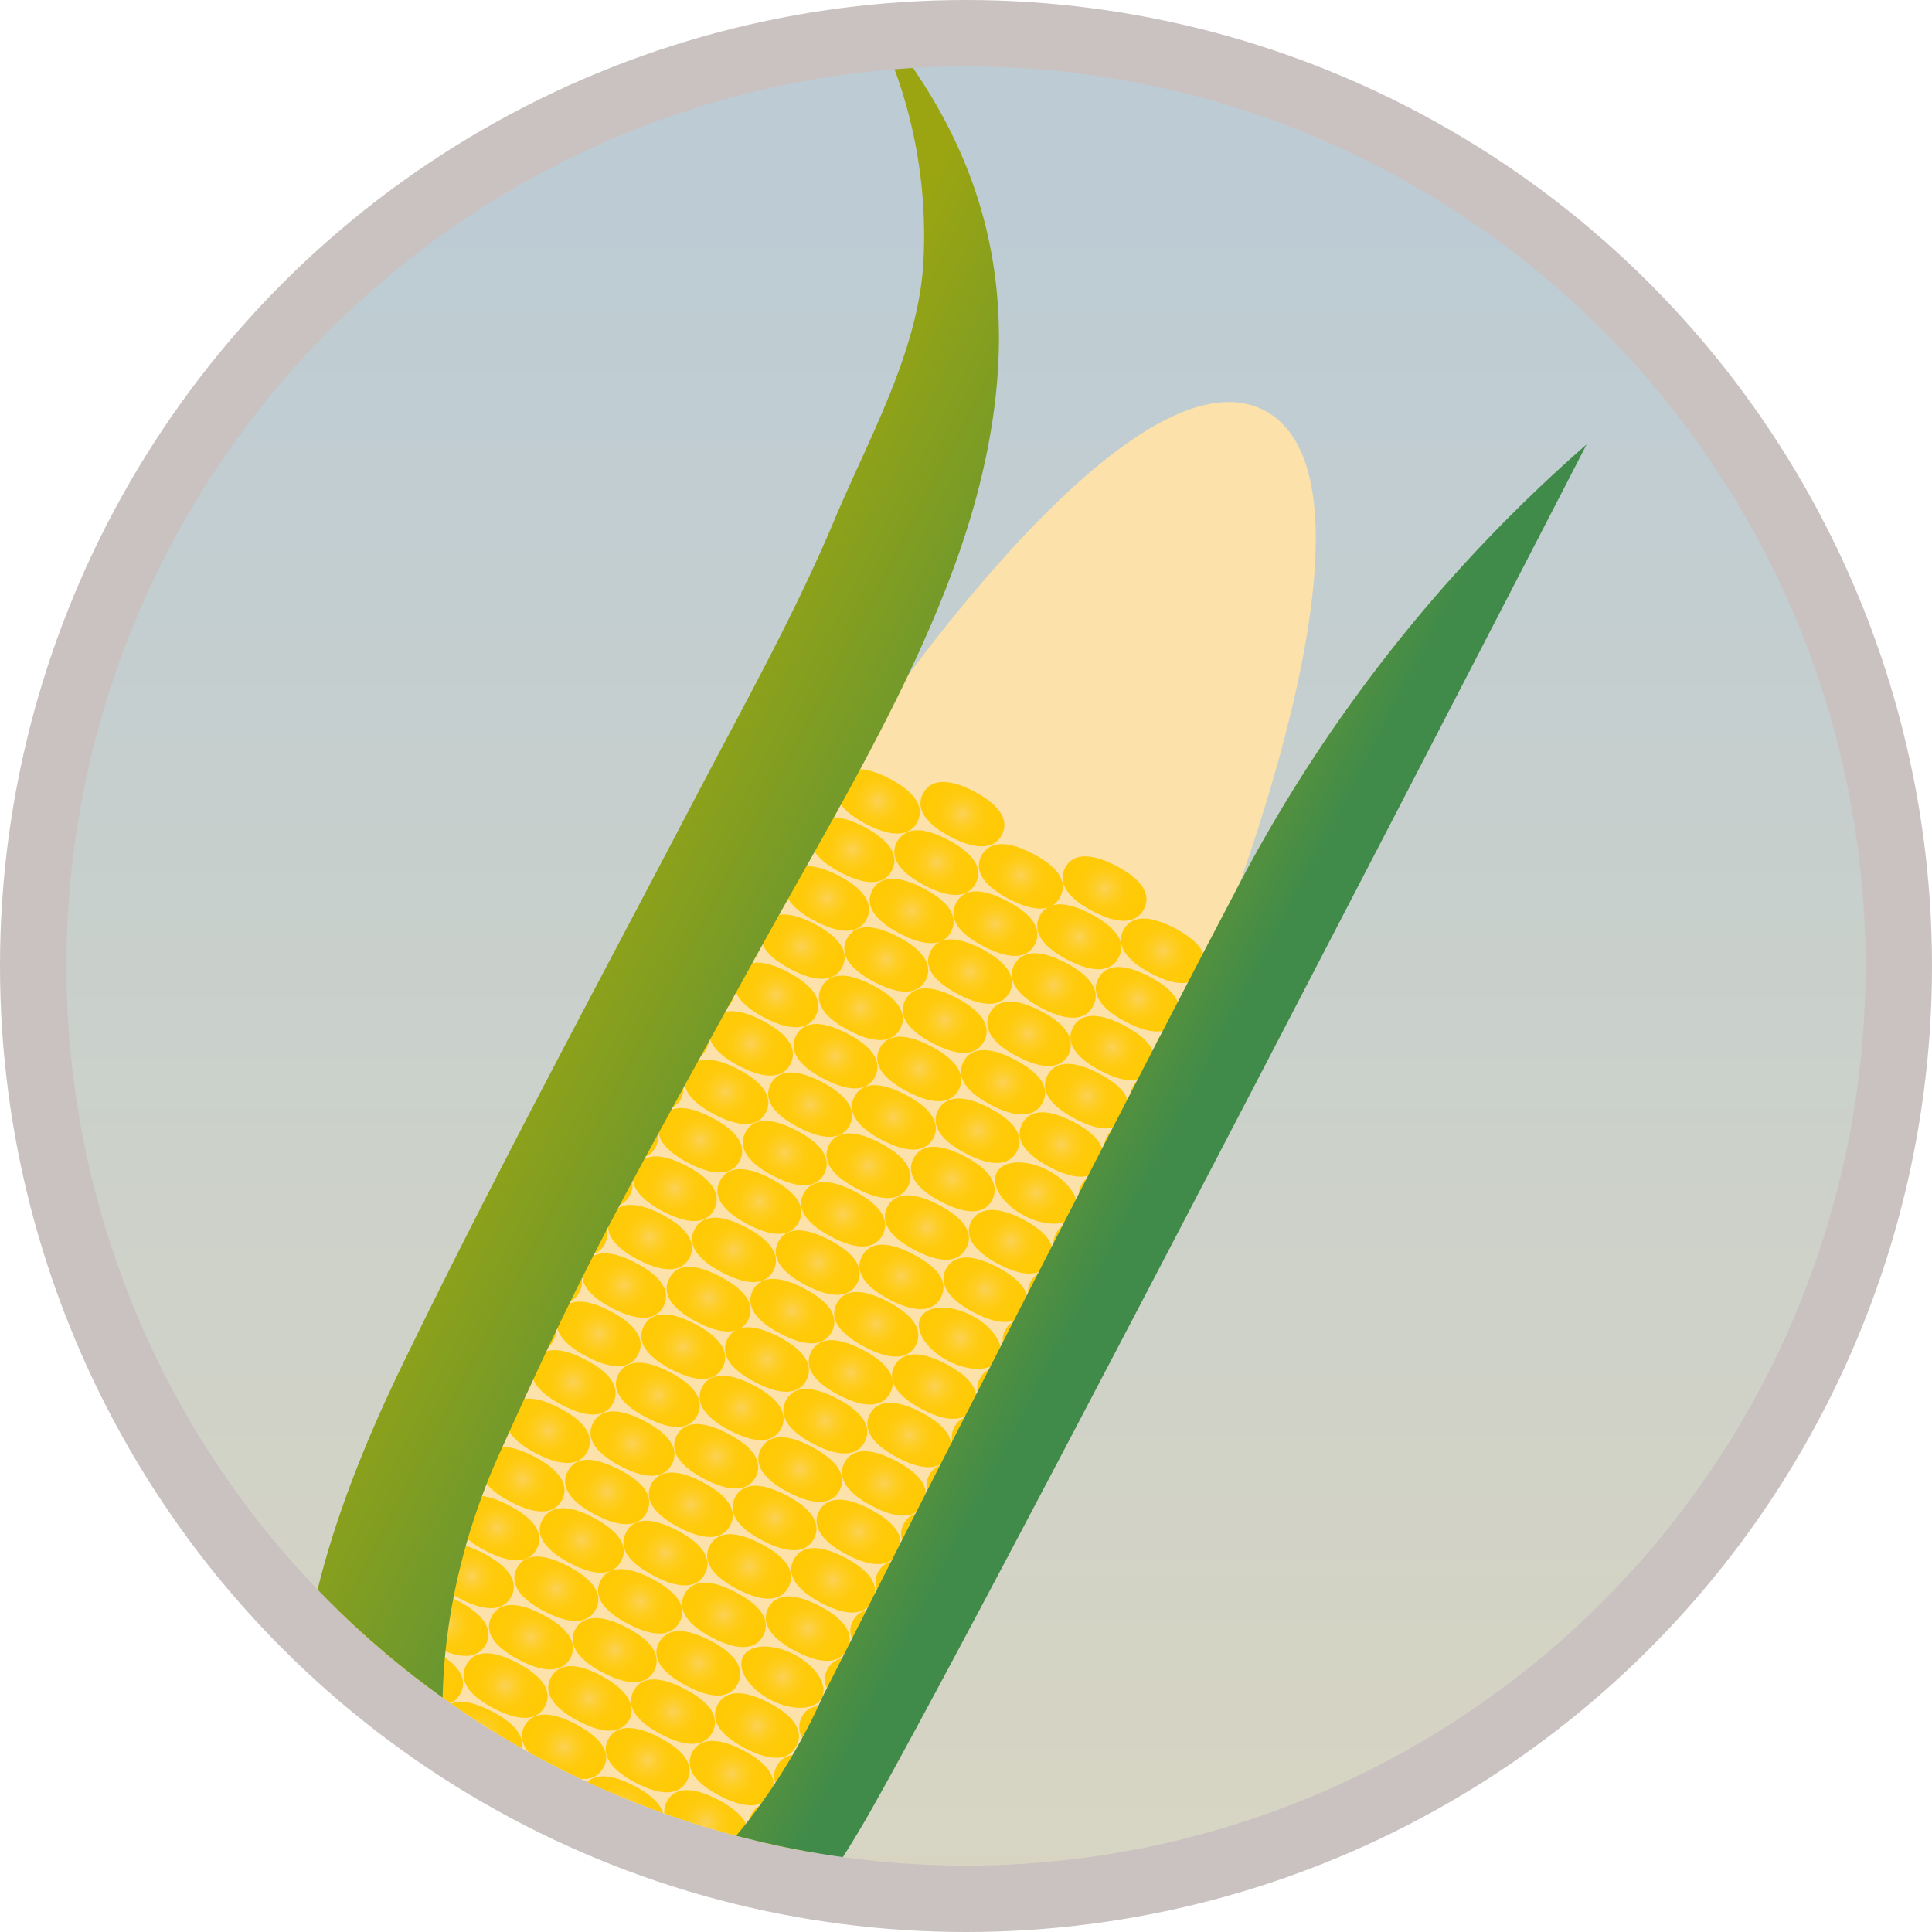
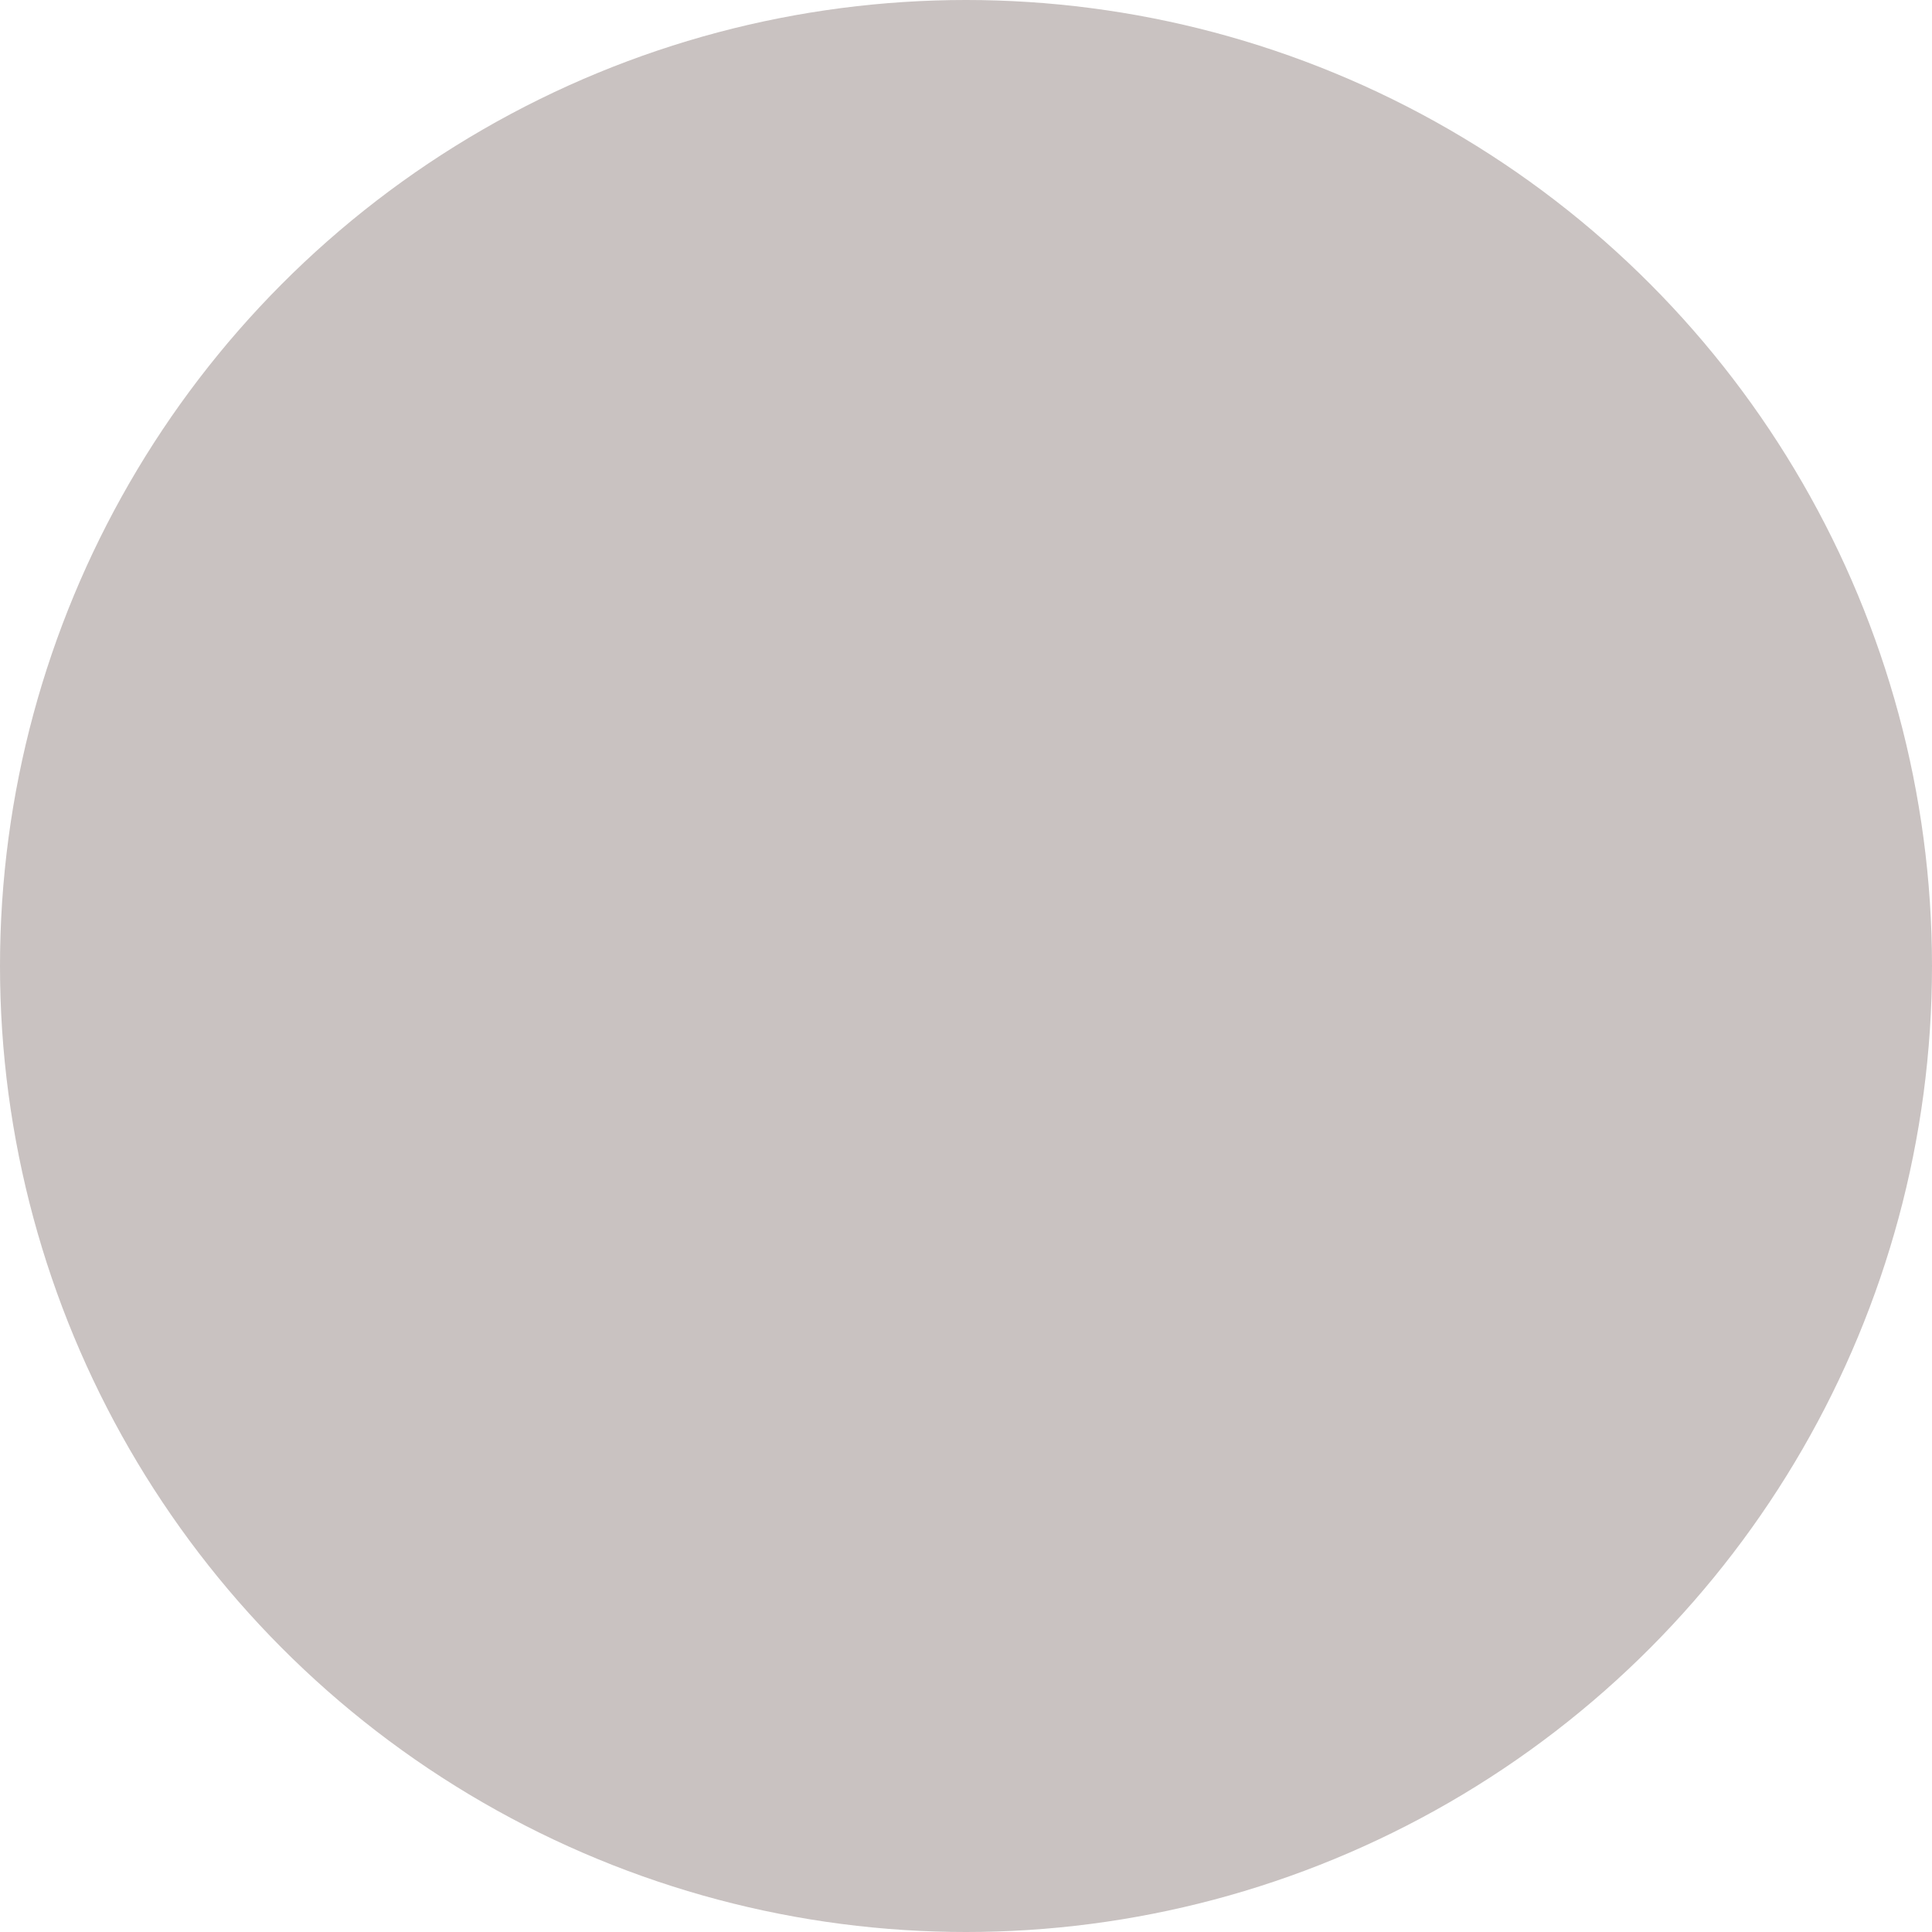
<svg xmlns="http://www.w3.org/2000/svg" xmlns:xlink="http://www.w3.org/1999/xlink" viewBox="0 0 101.24 101.24">
  <defs>
    <style>
      .cls-1 {
        fill: none;
      }

      .cls-2 {
        isolation: isolate;
      }

      .cls-3 {
        fill: #4a3530;
        opacity: 0.3;
        mix-blend-mode: multiply;
      }

      .cls-4 {
        clip-path: url(#clip-path);
      }

      .cls-5 {
        fill: url(#New_Gradient_Swatch_8);
      }

      .cls-6 {
        fill: #fce1aa;
      }

      .cls-7 {
        fill: url(#radial-gradient);
      }

      .cls-8 {
        fill: url(#radial-gradient-2);
      }

      .cls-9 {
        fill: url(#radial-gradient-3);
      }

      .cls-10 {
        fill: url(#radial-gradient-4);
      }

      .cls-11 {
        fill: url(#radial-gradient-5);
      }

      .cls-12 {
        fill: url(#radial-gradient-6);
      }

      .cls-13 {
        fill: url(#radial-gradient-7);
      }

      .cls-14 {
        fill: url(#radial-gradient-8);
      }

      .cls-15 {
        fill: url(#radial-gradient-9);
      }

      .cls-16 {
        fill: url(#radial-gradient-10);
      }

      .cls-17 {
        fill: url(#radial-gradient-11);
      }

      .cls-18 {
        fill: url(#radial-gradient-12);
      }

      .cls-19 {
        fill: url(#radial-gradient-13);
      }

      .cls-20 {
        fill: url(#radial-gradient-14);
      }

      .cls-21 {
        fill: url(#radial-gradient-15);
      }

      .cls-22 {
        fill: url(#radial-gradient-16);
      }

      .cls-23 {
        fill: url(#radial-gradient-17);
      }

      .cls-24 {
        fill: url(#radial-gradient-18);
      }

      .cls-25 {
        fill: url(#radial-gradient-19);
      }

      .cls-26 {
        fill: url(#radial-gradient-20);
      }

      .cls-27 {
        fill: url(#radial-gradient-21);
      }

      .cls-28 {
        fill: url(#radial-gradient-22);
      }

      .cls-29 {
        fill: url(#radial-gradient-23);
      }

      .cls-30 {
        fill: url(#radial-gradient-24);
      }

      .cls-31 {
        fill: url(#radial-gradient-25);
      }

      .cls-32 {
        fill: url(#radial-gradient-26);
      }

      .cls-33 {
        fill: url(#radial-gradient-27);
      }

      .cls-34 {
        fill: url(#radial-gradient-28);
      }

      .cls-35 {
        fill: url(#radial-gradient-29);
      }

      .cls-36 {
        fill: url(#radial-gradient-30);
      }

      .cls-37 {
        fill: url(#radial-gradient-31);
      }

      .cls-38 {
        fill: url(#radial-gradient-32);
      }

      .cls-39 {
        fill: url(#radial-gradient-33);
      }

      .cls-40 {
        fill: url(#radial-gradient-34);
      }

      .cls-41 {
        fill: url(#radial-gradient-35);
      }

      .cls-42 {
        fill: url(#radial-gradient-36);
      }

      .cls-43 {
        fill: url(#radial-gradient-37);
      }

      .cls-44 {
        fill: url(#radial-gradient-38);
      }

      .cls-45 {
        fill: url(#radial-gradient-39);
      }

      .cls-46 {
        fill: url(#radial-gradient-40);
      }

      .cls-47 {
        fill: url(#radial-gradient-41);
      }

      .cls-48 {
        fill: url(#radial-gradient-42);
      }

      .cls-49 {
        fill: url(#radial-gradient-43);
      }

      .cls-50 {
        fill: url(#radial-gradient-44);
      }

      .cls-51 {
        fill: url(#radial-gradient-45);
      }

      .cls-52 {
        fill: url(#radial-gradient-46);
      }

      .cls-53 {
        fill: url(#radial-gradient-47);
      }

      .cls-54 {
        fill: url(#radial-gradient-48);
      }

      .cls-55 {
        fill: url(#radial-gradient-49);
      }

      .cls-56 {
        fill: url(#radial-gradient-50);
      }

      .cls-57 {
        fill: url(#radial-gradient-51);
      }

      .cls-58 {
        fill: url(#radial-gradient-52);
      }

      .cls-59 {
        fill: url(#radial-gradient-53);
      }

      .cls-60 {
        fill: url(#radial-gradient-54);
      }

      .cls-61 {
        fill: url(#radial-gradient-55);
      }

      .cls-62 {
        fill: url(#radial-gradient-56);
      }

      .cls-63 {
        fill: url(#radial-gradient-57);
      }

      .cls-64 {
        fill: url(#radial-gradient-58);
      }

      .cls-65 {
        fill: url(#radial-gradient-59);
      }

      .cls-66 {
        fill: url(#radial-gradient-60);
      }

      .cls-67 {
        fill: url(#radial-gradient-61);
      }

      .cls-68 {
        fill: url(#radial-gradient-62);
      }

      .cls-69 {
        fill: url(#radial-gradient-63);
      }

      .cls-70 {
        fill: url(#radial-gradient-64);
      }

      .cls-71 {
        fill: url(#radial-gradient-65);
      }

      .cls-72 {
        fill: url(#radial-gradient-66);
      }

      .cls-73 {
        fill: url(#radial-gradient-67);
      }

      .cls-74 {
        fill: url(#radial-gradient-68);
      }

      .cls-75 {
        fill: url(#radial-gradient-69);
      }

      .cls-76 {
        fill: url(#radial-gradient-70);
      }

      .cls-77 {
        fill: url(#radial-gradient-71);
      }

      .cls-78 {
        fill: url(#radial-gradient-72);
      }

      .cls-79 {
        fill: url(#radial-gradient-73);
      }

      .cls-80 {
        fill: url(#radial-gradient-74);
      }

      .cls-81 {
        fill: url(#radial-gradient-75);
      }

      .cls-82 {
        fill: url(#radial-gradient-76);
      }

      .cls-83 {
        fill: url(#radial-gradient-77);
      }

      .cls-84 {
        fill: url(#radial-gradient-78);
      }

      .cls-85 {
        fill: url(#radial-gradient-79);
      }

      .cls-86 {
        fill: url(#radial-gradient-80);
      }

      .cls-87 {
        fill: url(#radial-gradient-81);
      }

      .cls-88 {
        fill: url(#radial-gradient-82);
      }

      .cls-89 {
        fill: url(#radial-gradient-83);
      }

      .cls-90 {
        fill: url(#radial-gradient-84);
      }

      .cls-91 {
        fill: url(#radial-gradient-85);
      }

      .cls-92 {
        fill: url(#radial-gradient-86);
      }

      .cls-93 {
        fill: url(#radial-gradient-87);
      }

      .cls-94 {
        fill: url(#radial-gradient-88);
      }

      .cls-95 {
        fill: url(#radial-gradient-89);
      }

      .cls-96 {
        fill: url(#radial-gradient-90);
      }

      .cls-97 {
        fill: url(#radial-gradient-91);
      }

      .cls-98 {
        fill: url(#radial-gradient-92);
      }

      .cls-99 {
        fill: url(#radial-gradient-93);
      }

      .cls-100 {
        fill: url(#radial-gradient-94);
      }

      .cls-101 {
        fill: url(#radial-gradient-95);
      }

      .cls-102 {
        fill: url(#radial-gradient-96);
      }

      .cls-103 {
        fill: url(#radial-gradient-97);
      }

      .cls-104 {
        fill: url(#radial-gradient-98);
      }

      .cls-105 {
        fill: url(#radial-gradient-99);
      }

      .cls-106 {
        fill: url(#radial-gradient-100);
      }

      .cls-107 {
        fill: url(#radial-gradient-101);
      }

      .cls-108 {
        fill: url(#radial-gradient-102);
      }

      .cls-109 {
        fill: url(#radial-gradient-103);
      }

      .cls-110 {
        fill: url(#radial-gradient-104);
      }

      .cls-111 {
        fill: url(#radial-gradient-105);
      }

      .cls-112 {
        fill: url(#radial-gradient-106);
      }

      .cls-113 {
        fill: url(#radial-gradient-107);
      }

      .cls-114 {
        fill: url(#radial-gradient-108);
      }

      .cls-115 {
        fill: url(#radial-gradient-109);
      }

      .cls-116 {
        fill: url(#radial-gradient-110);
      }

      .cls-117 {
        fill: url(#radial-gradient-111);
      }

      .cls-118 {
        fill: url(#radial-gradient-112);
      }

      .cls-119 {
        fill: url(#radial-gradient-113);
      }

      .cls-120 {
        fill: url(#radial-gradient-114);
      }

      .cls-121 {
        fill: url(#radial-gradient-115);
      }

      .cls-122 {
        fill: url(#radial-gradient-116);
      }

      .cls-123 {
        fill: url(#radial-gradient-117);
      }

      .cls-124 {
        fill: url(#radial-gradient-118);
      }

      .cls-125 {
        fill: url(#radial-gradient-119);
      }

      .cls-126 {
        fill: url(#radial-gradient-120);
      }

      .cls-127 {
        fill: url(#radial-gradient-121);
      }

      .cls-128 {
        fill: url(#radial-gradient-122);
      }

      .cls-129 {
        fill: url(#radial-gradient-123);
      }

      .cls-130 {
        fill: url(#radial-gradient-124);
      }

      .cls-131 {
        fill: url(#radial-gradient-125);
      }

      .cls-132 {
        fill: url(#radial-gradient-126);
      }

      .cls-133 {
        fill: url(#radial-gradient-127);
      }

      .cls-134 {
        fill: url(#radial-gradient-128);
      }

      .cls-135 {
        fill: url(#radial-gradient-129);
      }

      .cls-136 {
        fill: url(#radial-gradient-130);
      }

      .cls-137 {
        fill: url(#radial-gradient-131);
      }

      .cls-138 {
        fill: url(#radial-gradient-132);
      }

      .cls-139 {
        fill: url(#radial-gradient-133);
      }

      .cls-140 {
        fill: url(#radial-gradient-134);
      }

      .cls-141 {
        fill: url(#radial-gradient-135);
      }

      .cls-142 {
        fill: url(#radial-gradient-136);
      }

      .cls-143 {
        fill: url(#radial-gradient-137);
      }

      .cls-144 {
        fill: url(#radial-gradient-138);
      }

      .cls-145 {
        fill: url(#radial-gradient-139);
      }

      .cls-146 {
        fill: url(#radial-gradient-140);
      }

      .cls-147 {
        fill: url(#radial-gradient-141);
      }

      .cls-148 {
        fill: url(#radial-gradient-142);
      }

      .cls-149 {
        fill: url(#radial-gradient-143);
      }

      .cls-150 {
        fill: url(#radial-gradient-144);
      }

      .cls-151 {
        fill: url(#radial-gradient-145);
      }

      .cls-152 {
        fill: url(#radial-gradient-146);
      }

      .cls-153 {
        fill: url(#radial-gradient-147);
      }

      .cls-154 {
        fill: url(#radial-gradient-148);
      }

      .cls-155 {
        fill: url(#New_Gradient_Swatch_4);
      }

      .cls-156 {
        fill: url(#New_Gradient_Swatch_4-2);
      }

      .cls-157 {
        fill: url(#New_Gradient_Swatch_4-3);
      }
    </style>
    <clipPath id="clip-path">
-       <circle class="cls-1" cx="50.62" cy="50.62" r="47.14" />
-     </clipPath>
+       </clipPath>
    <linearGradient id="New_Gradient_Swatch_8" data-name="New Gradient Swatch 8" x1="52.22" y1="11.42" x2="52.22" y2="217.42" gradientUnits="userSpaceOnUse">
      <stop offset="0" stop-color="#bdccd4" />
      <stop offset="1" stop-color="#fce1aa" />
    </linearGradient>
    <radialGradient id="radial-gradient" cx="25.56" cy="99.15" r="1.91" gradientUnits="userSpaceOnUse">
      <stop offset="0" stop-color="#fcd259" />
      <stop offset="0.02" stop-color="#fcd154" />
      <stop offset="0.18" stop-color="#fdcf37" />
      <stop offset="0.34" stop-color="#fecd21" />
      <stop offset="0.52" stop-color="#ffcb11" />
      <stop offset="0.72" stop-color="#ffca08" />
      <stop offset="1" stop-color="#ffca05" />
    </radialGradient>
    <radialGradient id="radial-gradient-2" cx="26.89" cy="96.61" r="1.93" xlink:href="#radial-gradient" />
    <radialGradient id="radial-gradient-3" cx="28.22" cy="94.07" r="1.94" xlink:href="#radial-gradient" />
    <radialGradient id="radial-gradient-4" cx="29.55" cy="91.54" r="1.96" xlink:href="#radial-gradient" />
    <radialGradient id="radial-gradient-5" cx="30.88" cy="89" r="1.96" xlink:href="#radial-gradient" />
    <radialGradient id="radial-gradient-6" cx="32.21" cy="86.46" r="1.96" xlink:href="#radial-gradient" />
    <radialGradient id="radial-gradient-7" cx="33.54" cy="83.93" r="1.96" xlink:href="#radial-gradient" />
    <radialGradient id="radial-gradient-8" cx="34.87" cy="81.39" r="1.96" xlink:href="#radial-gradient" />
    <radialGradient id="radial-gradient-9" cx="36.2" cy="78.85" r="1.96" xlink:href="#radial-gradient" />
    <radialGradient id="radial-gradient-10" cx="37.53" cy="76.31" r="1.96" xlink:href="#radial-gradient" />
    <radialGradient id="radial-gradient-11" cx="38.86" cy="73.78" r="1.96" xlink:href="#radial-gradient" />
    <radialGradient id="radial-gradient-12" cx="40.19" cy="71.24" r="1.96" xlink:href="#radial-gradient" />
    <radialGradient id="radial-gradient-13" cx="41.52" cy="68.7" r="1.96" xlink:href="#radial-gradient" />
    <radialGradient id="radial-gradient-14" cx="42.85" cy="66.17" r="1.96" xlink:href="#radial-gradient" />
    <radialGradient id="radial-gradient-15" cx="44.18" cy="63.63" r="1.96" xlink:href="#radial-gradient" />
    <radialGradient id="radial-gradient-16" cx="45.51" cy="61.09" r="1.96" xlink:href="#radial-gradient" />
    <radialGradient id="radial-gradient-17" cx="46.84" cy="58.55" r="1.96" xlink:href="#radial-gradient" />
    <radialGradient id="radial-gradient-18" cx="48.17" cy="56.02" r="1.96" xlink:href="#radial-gradient" />
    <radialGradient id="radial-gradient-19" cx="49.5" cy="53.48" r="1.96" xlink:href="#radial-gradient" />
    <radialGradient id="radial-gradient-20" cx="50.83" cy="50.94" r="1.96" xlink:href="#radial-gradient" />
    <radialGradient id="radial-gradient-21" cx="52.16" cy="48.41" r="1.96" xlink:href="#radial-gradient" />
    <radialGradient id="radial-gradient-22" cx="53.49" cy="45.87" r="1.96" xlink:href="#radial-gradient" />
    <radialGradient id="radial-gradient-23" cx="19.43" cy="84.56" r="1.64" xlink:href="#radial-gradient" />
    <radialGradient id="radial-gradient-24" cx="20.76" cy="82.03" r="1.64" xlink:href="#radial-gradient" />
    <radialGradient id="radial-gradient-25" cx="22.09" cy="79.49" r="1.64" xlink:href="#radial-gradient" />
    <radialGradient id="radial-gradient-26" cx="22.98" cy="76.78" r="1.96" xlink:href="#radial-gradient" />
    <radialGradient id="radial-gradient-27" cx="24.31" cy="74.25" r="1.96" xlink:href="#radial-gradient" />
    <radialGradient id="radial-gradient-28" cx="25.64" cy="71.71" r="1.96" xlink:href="#radial-gradient" />
    <radialGradient id="radial-gradient-29" cx="26.97" cy="69.17" r="1.96" xlink:href="#radial-gradient" />
    <radialGradient id="radial-gradient-30" cx="28.3" cy="66.63" r="1.96" xlink:href="#radial-gradient" />
    <radialGradient id="radial-gradient-31" cx="29.63" cy="64.1" r="1.96" xlink:href="#radial-gradient" />
    <radialGradient id="radial-gradient-32" cx="30.96" cy="61.56" r="1.96" xlink:href="#radial-gradient" />
    <radialGradient id="radial-gradient-33" cx="32.29" cy="59.02" r="1.96" xlink:href="#radial-gradient" />
    <radialGradient id="radial-gradient-34" cx="33.62" cy="56.49" r="1.96" xlink:href="#radial-gradient" />
    <radialGradient id="radial-gradient-35" cx="34.95" cy="53.95" r="1.96" xlink:href="#radial-gradient" />
    <radialGradient id="radial-gradient-36" cx="36.28" cy="51.41" r="1.96" xlink:href="#radial-gradient" />
    <radialGradient id="radial-gradient-37" cx="37.61" cy="48.87" r="1.96" xlink:href="#radial-gradient" />
    <radialGradient id="radial-gradient-38" cx="38.94" cy="46.34" r="1.96" xlink:href="#radial-gradient" />
    <radialGradient id="radial-gradient-39" cx="40.27" cy="43.8" r="1.96" xlink:href="#radial-gradient" />
    <radialGradient id="radial-gradient-40" cx="41.6" cy="41.26" r="1.96" xlink:href="#radial-gradient" />
    <radialGradient id="radial-gradient-41" cx="42.93" cy="38.73" r="1.96" xlink:href="#radial-gradient" />
    <radialGradient id="radial-gradient-42" cx="39.67" cy="98.53" r="1.64" xlink:href="#radial-gradient" />
    <radialGradient id="radial-gradient-43" cx="41" cy="96" r="1.64" xlink:href="#radial-gradient" />
    <radialGradient id="radial-gradient-44" cx="42.33" cy="93.46" r="1.64" xlink:href="#radial-gradient" />
    <radialGradient id="radial-gradient-45" cx="44.1" cy="91.09" r="1.96" xlink:href="#radial-gradient" />
    <radialGradient id="radial-gradient-46" cx="45.43" cy="88.56" r="1.96" xlink:href="#radial-gradient" />
    <radialGradient id="radial-gradient-47" cx="46.76" cy="86.02" r="1.96" xlink:href="#radial-gradient" />
    <radialGradient id="radial-gradient-48" cx="48.09" cy="83.48" r="1.96" xlink:href="#radial-gradient" />
    <radialGradient id="radial-gradient-49" cx="49.42" cy="80.94" r="1.96" xlink:href="#radial-gradient" />
    <radialGradient id="radial-gradient-50" cx="50.75" cy="78.41" r="1.96" xlink:href="#radial-gradient" />
    <radialGradient id="radial-gradient-51" cx="52.08" cy="75.87" r="1.96" xlink:href="#radial-gradient" />
    <radialGradient id="radial-gradient-52" cx="53.41" cy="73.33" r="1.96" xlink:href="#radial-gradient" />
    <radialGradient id="radial-gradient-53" cx="54.74" cy="70.8" r="1.96" xlink:href="#radial-gradient" />
    <radialGradient id="radial-gradient-54" cx="56.07" cy="68.26" r="1.96" xlink:href="#radial-gradient" />
    <radialGradient id="radial-gradient-55" cx="57.4" cy="65.72" r="1.96" xlink:href="#radial-gradient" />
    <radialGradient id="radial-gradient-56" cx="58.73" cy="63.18" r="1.96" xlink:href="#radial-gradient" />
    <radialGradient id="radial-gradient-57" cx="60.06" cy="60.65" r="1.96" xlink:href="#radial-gradient" />
    <radialGradient id="radial-gradient-58" cx="61.39" cy="58.11" r="1.96" xlink:href="#radial-gradient" />
    <radialGradient id="radial-gradient-59" cx="62.72" cy="55.57" r="1.96" xlink:href="#radial-gradient" />
    <radialGradient id="radial-gradient-60" cx="64.05" cy="53.04" r="1.96" xlink:href="#radial-gradient" />
    <radialGradient id="radial-gradient-61" cx="65.38" cy="50.5" r="1.96" xlink:href="#radial-gradient" />
    <radialGradient id="radial-gradient-62" cx="28.61" cy="102.38" r="1.91" xlink:href="#radial-gradient" />
    <radialGradient id="radial-gradient-63" cx="29.94" cy="99.84" r="1.93" xlink:href="#radial-gradient" />
    <radialGradient id="radial-gradient-64" cx="31.28" cy="97.31" r="1.94" xlink:href="#radial-gradient" />
    <radialGradient id="radial-gradient-65" cx="32.61" cy="94.77" r="1.96" xlink:href="#radial-gradient" />
    <radialGradient id="radial-gradient-66" cx="33.94" cy="92.23" r="1.96" xlink:href="#radial-gradient" />
    <radialGradient id="radial-gradient-67" cx="35.27" cy="89.7" r="1.96" xlink:href="#radial-gradient" />
    <radialGradient id="radial-gradient-68" cx="36.6" cy="87.16" r="1.96" xlink:href="#radial-gradient" />
    <radialGradient id="radial-gradient-69" cx="37.93" cy="84.62" r="1.96" xlink:href="#radial-gradient" />
    <radialGradient id="radial-gradient-70" cx="39.26" cy="82.08" r="1.96" xlink:href="#radial-gradient" />
    <radialGradient id="radial-gradient-71" cx="40.59" cy="79.55" r="1.96" xlink:href="#radial-gradient" />
    <radialGradient id="radial-gradient-72" cx="41.92" cy="77.01" r="1.96" xlink:href="#radial-gradient" />
    <radialGradient id="radial-gradient-73" cx="43.25" cy="74.47" r="1.96" xlink:href="#radial-gradient" />
    <radialGradient id="radial-gradient-74" cx="44.58" cy="71.94" r="1.96" xlink:href="#radial-gradient" />
    <radialGradient id="radial-gradient-75" cx="45.91" cy="69.4" r="1.96" xlink:href="#radial-gradient" />
    <radialGradient id="radial-gradient-76" cx="47.24" cy="66.86" r="1.96" xlink:href="#radial-gradient" />
    <radialGradient id="radial-gradient-77" cx="48.57" cy="64.32" r="1.96" xlink:href="#radial-gradient" />
    <radialGradient id="radial-gradient-78" cx="49.9" cy="61.79" r="1.96" xlink:href="#radial-gradient" />
    <radialGradient id="radial-gradient-79" cx="51.23" cy="59.25" r="1.96" xlink:href="#radial-gradient" />
    <radialGradient id="radial-gradient-80" cx="52.56" cy="56.71" r="1.96" xlink:href="#radial-gradient" />
    <radialGradient id="radial-gradient-81" cx="53.89" cy="54.18" r="1.96" xlink:href="#radial-gradient" />
    <radialGradient id="radial-gradient-82" cx="55.22" cy="51.64" r="1.96" xlink:href="#radial-gradient" />
    <radialGradient id="radial-gradient-83" cx="56.55" cy="49.1" r="1.96" xlink:href="#radial-gradient" />
    <radialGradient id="radial-gradient-84" cx="57.88" cy="46.56" r="1.96" xlink:href="#radial-gradient" />
    <radialGradient id="radial-gradient-85" cx="34.35" cy="100.57" r="1.94" xlink:href="#radial-gradient" />
    <radialGradient id="radial-gradient-86" cx="35.68" cy="98.03" r="1.96" xlink:href="#radial-gradient" />
    <radialGradient id="radial-gradient-87" cx="37.01" cy="95.49" r="1.96" xlink:href="#radial-gradient" />
    <radialGradient id="radial-gradient-88" cx="38.34" cy="92.96" r="1.96" xlink:href="#radial-gradient" />
    <radialGradient id="radial-gradient-89" cx="39.67" cy="90.42" r="1.96" xlink:href="#radial-gradient" />
    <radialGradient id="radial-gradient-90" cx="41" cy="87.88" r="1.96" gradientTransform="translate(99.8 10.77) rotate(62.33)" xlink:href="#radial-gradient" />
    <radialGradient id="radial-gradient-91" cx="42.33" cy="85.35" r="1.96" xlink:href="#radial-gradient" />
    <radialGradient id="radial-gradient-92" cx="43.66" cy="82.81" r="1.96" xlink:href="#radial-gradient" />
    <radialGradient id="radial-gradient-93" cx="44.99" cy="80.27" r="1.96" xlink:href="#radial-gradient" />
    <radialGradient id="radial-gradient-94" cx="46.32" cy="77.73" r="1.96" xlink:href="#radial-gradient" />
    <radialGradient id="radial-gradient-95" cx="47.65" cy="75.2" r="1.96" xlink:href="#radial-gradient" />
    <radialGradient id="radial-gradient-96" cx="48.98" cy="72.66" r="1.96" xlink:href="#radial-gradient" />
    <radialGradient id="radial-gradient-97" cx="50.31" cy="70.12" r="1.96" gradientTransform="translate(89.06 -6.99) rotate(62.33)" xlink:href="#radial-gradient" />
    <radialGradient id="radial-gradient-98" cx="51.64" cy="67.59" r="1.96" xlink:href="#radial-gradient" />
    <radialGradient id="radial-gradient-99" cx="52.97" cy="65.05" r="1.96" xlink:href="#radial-gradient" />
    <radialGradient id="radial-gradient-100" cx="54.3" cy="62.51" r="1.96" gradientTransform="translate(84.45 -14.6) rotate(62.33)" xlink:href="#radial-gradient" />
    <radialGradient id="radial-gradient-101" cx="55.63" cy="59.98" r="1.96" xlink:href="#radial-gradient" />
    <radialGradient id="radial-gradient-102" cx="56.96" cy="57.44" r="1.96" xlink:href="#radial-gradient" />
    <radialGradient id="radial-gradient-103" cx="58.29" cy="54.9" r="1.96" xlink:href="#radial-gradient" />
    <radialGradient id="radial-gradient-104" cx="59.62" cy="52.36" r="1.96" xlink:href="#radial-gradient" />
    <radialGradient id="radial-gradient-105" cx="60.95" cy="49.83" r="1.96" xlink:href="#radial-gradient" />
    <radialGradient id="radial-gradient-106" cx="21.17" cy="98.48" r="1.91" xlink:href="#radial-gradient" />
    <radialGradient id="radial-gradient-107" cx="22.5" cy="95.94" r="1.93" xlink:href="#radial-gradient" />
    <radialGradient id="radial-gradient-108" cx="23.83" cy="93.4" r="1.94" xlink:href="#radial-gradient" />
    <radialGradient id="radial-gradient-109" cx="25.16" cy="90.87" r="1.96" xlink:href="#radial-gradient" />
    <radialGradient id="radial-gradient-110" cx="26.49" cy="88.33" r="1.96" xlink:href="#radial-gradient" />
    <radialGradient id="radial-gradient-111" cx="27.82" cy="85.79" r="1.96" xlink:href="#radial-gradient" />
    <radialGradient id="radial-gradient-112" cx="29.15" cy="83.26" r="1.96" xlink:href="#radial-gradient" />
    <radialGradient id="radial-gradient-113" cx="30.48" cy="80.72" r="1.96" xlink:href="#radial-gradient" />
    <radialGradient id="radial-gradient-114" cx="31.81" cy="78.18" r="1.96" xlink:href="#radial-gradient" />
    <radialGradient id="radial-gradient-115" cx="33.14" cy="75.65" r="1.96" xlink:href="#radial-gradient" />
    <radialGradient id="radial-gradient-116" cx="34.47" cy="73.11" r="1.96" xlink:href="#radial-gradient" />
    <radialGradient id="radial-gradient-117" cx="35.8" cy="70.57" r="1.96" xlink:href="#radial-gradient" />
    <radialGradient id="radial-gradient-118" cx="37.13" cy="68.03" r="1.96" xlink:href="#radial-gradient" />
    <radialGradient id="radial-gradient-119" cx="38.46" cy="65.5" r="1.96" xlink:href="#radial-gradient" />
    <radialGradient id="radial-gradient-120" cx="39.79" cy="62.96" r="1.96" xlink:href="#radial-gradient" />
    <radialGradient id="radial-gradient-121" cx="41.12" cy="60.42" r="1.96" xlink:href="#radial-gradient" />
    <radialGradient id="radial-gradient-122" cx="42.45" cy="57.89" r="1.96" xlink:href="#radial-gradient" />
    <radialGradient id="radial-gradient-123" cx="43.78" cy="55.35" r="1.96" xlink:href="#radial-gradient" />
    <radialGradient id="radial-gradient-124" cx="45.11" cy="52.81" r="1.96" xlink:href="#radial-gradient" />
    <radialGradient id="radial-gradient-125" cx="46.44" cy="50.27" r="1.96" xlink:href="#radial-gradient" />
    <radialGradient id="radial-gradient-126" cx="47.77" cy="47.74" r="1.96" xlink:href="#radial-gradient" />
    <radialGradient id="radial-gradient-127" cx="49.1" cy="45.2" r="1.96" xlink:href="#radial-gradient" />
    <radialGradient id="radial-gradient-128" cx="50.43" cy="42.66" r="1.96" xlink:href="#radial-gradient" />
    <radialGradient id="radial-gradient-129" cx="20.73" cy="90.2" r="1.96" xlink:href="#radial-gradient" />
    <radialGradient id="radial-gradient-130" cx="22.06" cy="87.66" r="1.96" xlink:href="#radial-gradient" />
    <radialGradient id="radial-gradient-131" cx="23.39" cy="85.12" r="1.96" xlink:href="#radial-gradient" />
    <radialGradient id="radial-gradient-132" cx="24.72" cy="82.59" r="1.96" xlink:href="#radial-gradient" />
    <radialGradient id="radial-gradient-133" cx="26.05" cy="80.05" r="1.96" xlink:href="#radial-gradient" />
    <radialGradient id="radial-gradient-134" cx="27.38" cy="77.51" r="1.96" xlink:href="#radial-gradient" />
    <radialGradient id="radial-gradient-135" cx="28.71" cy="74.97" r="1.96" xlink:href="#radial-gradient" />
    <radialGradient id="radial-gradient-136" cx="30.04" cy="72.44" r="1.96" xlink:href="#radial-gradient" />
    <radialGradient id="radial-gradient-137" cx="31.37" cy="69.9" r="1.96" xlink:href="#radial-gradient" />
    <radialGradient id="radial-gradient-138" cx="32.7" cy="67.36" r="1.96" xlink:href="#radial-gradient" />
    <radialGradient id="radial-gradient-139" cx="34.03" cy="64.83" r="1.96" xlink:href="#radial-gradient" />
    <radialGradient id="radial-gradient-140" cx="35.36" cy="62.29" r="1.96" xlink:href="#radial-gradient" />
    <radialGradient id="radial-gradient-141" cx="36.69" cy="59.75" r="1.96" xlink:href="#radial-gradient" />
    <radialGradient id="radial-gradient-142" cx="38.02" cy="57.22" r="1.96" xlink:href="#radial-gradient" />
    <radialGradient id="radial-gradient-143" cx="39.35" cy="54.68" r="1.96" xlink:href="#radial-gradient" />
    <radialGradient id="radial-gradient-144" cx="40.68" cy="52.14" r="1.96" xlink:href="#radial-gradient" />
    <radialGradient id="radial-gradient-145" cx="42.01" cy="49.6" r="1.96" xlink:href="#radial-gradient" />
    <radialGradient id="radial-gradient-146" cx="43.34" cy="47.07" r="1.96" xlink:href="#radial-gradient" />
    <radialGradient id="radial-gradient-147" cx="44.67" cy="44.53" r="1.96" xlink:href="#radial-gradient" />
    <radialGradient id="radial-gradient-148" cx="46" cy="41.99" r="1.96" xlink:href="#radial-gradient" />
    <linearGradient id="New_Gradient_Swatch_4" data-name="New Gradient Swatch 4" x1="26.05" y1="59.84" x2="51.55" y2="59.84" gradientTransform="translate(30.63 -12.21) rotate(27.67)" gradientUnits="userSpaceOnUse">
      <stop offset="0" stop-color="#9ba511" />
      <stop offset="1" stop-color="#408b4a" />
    </linearGradient>
    <linearGradient id="New_Gradient_Swatch_4-2" x1="16.93" y1="3.71" x2="18.75" y2="3.71" xlink:href="#New_Gradient_Swatch_4" />
    <linearGradient id="New_Gradient_Swatch_4-3" x1="46.29" y1="61.19" x2="60.67" y2="61.19" xlink:href="#New_Gradient_Swatch_4" />
  </defs>
  <title>poor-grain-fill</title>
  <g class="cls-2">
    <g id="Graphics">
      <g>
        <circle class="cls-3" cx="50.62" cy="50.62" r="50.62" />
        <g class="cls-4">
          <rect class="cls-5" x="-1.3" y="3.48" width="107.05" height="107.05" />
          <g>
            <g>
              <path class="cls-6" d="M66.26,21.51c6.06,3.17.72,20.9-4.63,33.32C59.25,63.06,42.71,104,30.1,103.64S15.83,90.42,23.24,76.29s18.25-32,18.25-32C48.66,32.81,60.21,18.34,66.26,21.51Z" />
              <path class="cls-7" d="M27.54,100.19c-.34.65-1.07,1-2.6.14s-1.7-1.56-1.36-2.22,1.07-1,2.6-.15S27.88,99.53,27.54,100.19Z" />
              <path class="cls-8" d="M28.9,97.66c-.35.66-1.1.94-2.63.14s-1.73-1.59-1.39-2.24,1.1-.94,2.63-.13S29.24,97,28.9,97.66Z" />
              <path class="cls-9" d="M30.26,95.14c-.35.66-1.13.92-2.66.12s-1.76-1.6-1.42-2.25,1.13-.92,2.66-.12S30.6,94.49,30.26,95.14Z" />
              <path class="cls-10" d="M31.62,92.62c-.35.66-1.16.9-2.69.1s-1.79-1.61-1.45-2.27,1.16-.9,2.69-.1S32,92,31.62,92.62Z" />
              <path class="cls-11" d="M33,90.08c-.35.66-1.16.91-2.69.11s-1.79-1.62-1.45-2.27S30,87,31.5,87.81,33.29,89.43,33,90.08Z" />
              <path class="cls-12" d="M34.28,87.55c-.35.65-1.16.9-2.69.1S29.8,86,30.14,85.38s1.16-.9,2.69-.1S34.62,86.89,34.28,87.55Z" />
              <path class="cls-13" d="M35.61,85c-.35.65-1.16.9-2.69.1s-1.79-1.61-1.45-2.27,1.16-.9,2.69-.1S36,84.35,35.61,85Z" />
              <path class="cls-14" d="M36.94,82.47c-.35.66-1.16.91-2.69.1S32.46,81,32.8,80.31s1.16-.91,2.69-.11S37.28,81.82,36.94,82.47Z" />
              <path class="cls-15" d="M38.27,79.93c-.35.66-1.16.91-2.69.11s-1.79-1.62-1.45-2.27,1.16-.91,2.69-.1S38.61,79.28,38.27,79.93Z" />
              <path class="cls-16" d="M39.6,77.4c-.35.65-1.16.9-2.69.1s-1.79-1.61-1.45-2.27,1.16-.9,2.69-.1S39.94,76.74,39.6,77.4Z" />
              <path class="cls-17" d="M40.93,74.86c-.35.66-1.16.9-2.69.1s-1.79-1.61-1.45-2.27,1.16-.9,2.69-.1S41.27,74.21,40.93,74.86Z" />
              <path class="cls-18" d="M42.26,72.32c-.35.66-1.16.91-2.69.11s-1.79-1.62-1.45-2.27,1.16-.91,2.69-.11S42.6,71.67,42.26,72.32Z" />
              <path class="cls-19" d="M43.59,69.79c-.35.65-1.16.9-2.69.1s-1.79-1.61-1.45-2.27,1.16-.9,2.69-.1S43.93,69.13,43.59,69.79Z" />
              <path class="cls-20" d="M44.92,67.25c-.35.65-1.16.9-2.69.1s-1.79-1.61-1.45-2.27,1.16-.9,2.69-.1S45.26,66.59,44.92,67.25Z" />
              <path class="cls-21" d="M46.25,64.71c-.35.66-1.16.91-2.69.1s-1.79-1.61-1.45-2.26,1.16-.91,2.69-.11S46.59,64.06,46.25,64.71Z" />
              <path class="cls-22" d="M47.58,62.18c-.35.65-1.16.9-2.69.1S43.1,60.66,43.44,60s1.16-.91,2.69-.1S47.92,61.52,47.58,62.18Z" />
              <path class="cls-23" d="M48.91,59.64c-.35.65-1.16.9-2.69.1s-1.79-1.61-1.45-2.27,1.16-.9,2.69-.1S49.25,59,48.91,59.64Z" />
              <path class="cls-24" d="M50.24,57.1c-.35.66-1.16.9-2.69.1s-1.79-1.61-1.45-2.27,1.16-.9,2.69-.1S50.58,56.45,50.24,57.1Z" />
              <path class="cls-25" d="M51.57,54.56c-.35.66-1.16.91-2.69.11s-1.79-1.62-1.44-2.27,1.15-.91,2.68-.11S51.91,53.91,51.57,54.56Z" />
              <path class="cls-26" d="M52.9,52c-.35.65-1.16.9-2.69.1s-1.79-1.61-1.44-2.27,1.15-.9,2.68-.1S53.24,51.37,52.9,52Z" />
              <path class="cls-27" d="M54.23,49.49c-.35.65-1.16.9-2.69.1S49.75,48,50.1,47.32s1.15-.9,2.68-.1S54.57,48.83,54.23,49.49Z" />
              <path class="cls-28" d="M55.56,47c-.35.66-1.16.91-2.69.11s-1.79-1.62-1.44-2.27,1.15-.91,2.68-.11S55.9,46.3,55.56,47Z" />
              <path class="cls-29" d="M21.05,85.48c-.34.65-1.16.9-2.68.1a1.34,1.34,0,0,1,1.24-2.37C21.14,84,21.4,84.82,21.05,85.48Z" />
              <path class="cls-30" d="M22.38,82.94c-.34.66-1.16.9-2.68.1a1.34,1.34,0,0,1,1.24-2.37C22.47,81.47,22.73,82.28,22.38,82.94Z" />
              <path class="cls-31" d="M23.71,80.4c-.34.66-1.16.91-2.68.11a1.34,1.34,0,0,1,1.24-2.38C23.8,78.93,24.06,79.75,23.71,80.4Z" />
              <path class="cls-32" d="M25,77.87c-.34.65-1.16.9-2.68.1s-1.79-1.62-1.45-2.27,1.16-.91,2.69-.1S25.39,77.21,25,77.87Z" />
              <path class="cls-33" d="M26.37,75.33c-.34.65-1.16.9-2.68.1s-1.79-1.61-1.45-2.27,1.16-.9,2.69-.1S26.72,74.67,26.37,75.33Z" />
              <path class="cls-34" d="M27.7,72.79c-.34.66-1.16.91-2.68.1s-1.79-1.61-1.45-2.27,1.16-.9,2.69-.1S28.05,72.14,27.7,72.79Z" />
              <path class="cls-35" d="M29,70.25c-.34.66-1.16.91-2.68.11s-1.79-1.62-1.45-2.27,1.16-.91,2.69-.1S29.38,69.6,29,70.25Z" />
              <path class="cls-36" d="M30.36,67.72c-.34.65-1.16.9-2.68.1s-1.79-1.61-1.45-2.27,1.16-.9,2.69-.1S30.71,67.06,30.36,67.72Z" />
              <path class="cls-37" d="M31.7,65.18c-.35.66-1.17.9-2.69.1S27.22,63.67,27.56,63s1.16-.9,2.69-.1S32,64.53,31.7,65.18Z" />
              <path class="cls-38" d="M33,62.64c-.35.66-1.17.91-2.69.11s-1.79-1.62-1.45-2.27,1.16-.91,2.69-.11S33.37,62,33,62.64Z" />
              <path class="cls-39" d="M34.36,60.11c-.35.65-1.17.9-2.69.1s-1.79-1.62-1.45-2.27,1.16-.91,2.69-.1S34.7,59.45,34.36,60.11Z" />
              <path class="cls-40" d="M35.69,57.57c-.35.65-1.17.9-2.69.1s-1.79-1.61-1.45-2.27,1.16-.9,2.69-.1S36,56.91,35.69,57.57Z" />
-               <path class="cls-41" d="M37,55c-.35.66-1.16.91-2.69.1s-1.79-1.61-1.45-2.26S34,52,35.57,52.76,37.36,54.38,37,55Z" />
              <path class="cls-42" d="M38.35,52.49c-.35.66-1.16.91-2.69.11S33.87,51,34.21,50.33s1.16-.91,2.69-.1S38.69,51.84,38.35,52.49Z" />
              <path class="cls-43" d="M39.68,50c-.35.65-1.16.9-2.69.1s-1.79-1.61-1.45-2.27,1.16-.9,2.69-.1S40,49.3,39.68,50Z" />
              <path class="cls-44" d="M41,47.42c-.35.66-1.16.9-2.69.1s-1.79-1.61-1.45-2.27,1.16-.9,2.69-.1S41.35,46.77,41,47.42Z" />
              <path class="cls-45" d="M42.34,44.88c-.35.66-1.16.91-2.69.11s-1.79-1.62-1.45-2.27,1.16-.91,2.69-.11S42.68,44.23,42.34,44.88Z" />
              <path class="cls-46" d="M43.67,42.35c-.35.65-1.16.9-2.69.1s-1.79-1.62-1.45-2.27,1.16-.9,2.69-.1S44,41.69,43.67,42.35Z" />
              <path class="cls-47" d="M45,39.81c-.35.65-1.16.9-2.69.1s-1.79-1.61-1.45-2.27,1.16-.9,2.69-.1S45.34,39.15,45,39.81Z" />
-               <path class="cls-48" d="M39.49,99.89C38,99.09,37.7,98.28,38,97.62s1.16-.9,2.69-.1A1.34,1.34,0,0,1,39.49,99.89Z" />
              <path class="cls-49" d="M40.82,97.35c-1.53-.8-1.79-1.61-1.45-2.27s1.16-.9,2.69-.1A1.34,1.34,0,0,1,40.82,97.35Z" />
              <path class="cls-50" d="M42.15,94.82c-1.53-.81-1.79-1.62-1.45-2.27s1.16-.91,2.69-.11A1.34,1.34,0,0,1,42.15,94.82Z" />
              <path class="cls-51" d="M46.17,92.18c-.35.65-1.16.9-2.69.1S41.69,90.67,42,90s1.16-.9,2.69-.1S46.51,91.52,46.17,92.18Z" />
              <path class="cls-52" d="M47.5,89.64c-.35.65-1.16.9-2.69.1S43,88.13,43.36,87.47s1.16-.9,2.69-.1S47.84,89,47.5,89.64Z" />
              <path class="cls-53" d="M48.83,87.1c-.35.66-1.16.91-2.69.1s-1.79-1.61-1.45-2.26,1.16-.91,2.69-.11S49.17,86.45,48.83,87.1Z" />
              <path class="cls-54" d="M50.16,84.57c-.35.65-1.16.9-2.69.1S45.68,83.05,46,82.4s1.16-.91,2.69-.1S50.5,83.91,50.16,84.57Z" />
              <path class="cls-55" d="M51.49,82c-.35.65-1.16.9-2.69.1S47,80.52,47.35,79.86s1.16-.9,2.69-.1S51.83,81.37,51.49,82Z" />
              <path class="cls-56" d="M52.82,79.49c-.35.66-1.16.9-2.69.1S48.34,78,48.68,77.32s1.16-.9,2.69-.1S53.16,78.84,52.82,79.49Z" />
              <path class="cls-57" d="M54.15,77c-.35.66-1.16.91-2.69.11S49.67,75.44,50,74.79s1.16-.91,2.69-.11S54.49,76.3,54.15,77Z" />
              <path class="cls-58" d="M55.48,74.42c-.35.65-1.16.9-2.69.1S51,72.91,51.34,72.25s1.16-.9,2.69-.1S55.82,73.76,55.48,74.42Z" />
              <path class="cls-59" d="M56.81,71.88c-.35.65-1.16.9-2.69.1s-1.79-1.61-1.45-2.27,1.16-.9,2.69-.1S57.15,71.22,56.81,71.88Z" />
              <path class="cls-60" d="M58.14,69.34c-.35.66-1.16.91-2.69.11S53.66,67.83,54,67.18s1.16-.91,2.69-.11S58.48,68.69,58.14,69.34Z" />
              <path class="cls-61" d="M59.47,66.81c-.35.65-1.16.9-2.69.1S55,65.29,55.33,64.64s1.16-.91,2.69-.1S59.81,66.15,59.47,66.81Z" />
              <path class="cls-62" d="M60.8,64.27c-.35.65-1.16.9-2.69.1s-1.79-1.61-1.45-2.27,1.16-.9,2.69-.1S61.14,63.61,60.8,64.27Z" />
              <path class="cls-63" d="M62.13,61.73c-.35.66-1.16.9-2.69.1S57.65,60.22,58,59.56s1.15-.9,2.68-.1S62.47,61.08,62.13,61.73Z" />
              <path class="cls-64" d="M63.46,59.19c-.35.66-1.16.91-2.69.11S59,57.68,59.33,57s1.15-.91,2.68-.11S63.8,58.54,63.46,59.19Z" />
              <path class="cls-65" d="M64.79,56.66c-.35.65-1.16.9-2.69.1s-1.79-1.61-1.44-2.27,1.15-.9,2.68-.1S65.13,56,64.79,56.66Z" />
              <path class="cls-66" d="M66.12,54.12c-.35.65-1.16.9-2.69.1S61.64,52.61,62,52s1.15-.9,2.68-.1S66.46,53.46,66.12,54.12Z" />
              <path class="cls-67" d="M67.45,51.58c-.35.66-1.16.91-2.69.11S63,50.07,63.32,49.42s1.15-.91,2.68-.11S67.79,50.93,67.45,51.58Z" />
              <path class="cls-68" d="M30.59,103.42c-.34.65-1.07,1-2.6.15s-1.7-1.57-1.35-2.23,1.07-1,2.6-.14S30.94,102.76,30.59,103.42Z" />
              <path class="cls-69" d="M32,100.9c-.34.65-1.1.93-2.63.13s-1.73-1.58-1.38-2.24,1.1-.93,2.63-.13S32.3,100.24,32,100.9Z" />
              <path class="cls-70" d="M33.31,98.38c-.34.65-1.13.91-2.66.11s-1.76-1.6-1.41-2.25,1.13-.92,2.66-.12S33.66,97.72,33.31,98.38Z" />
              <path class="cls-71" d="M34.67,95.85c-.34.66-1.16.91-2.69.11s-1.78-1.62-1.44-2.27,1.16-.91,2.69-.11S35,95.2,34.67,95.85Z" />
              <path class="cls-72" d="M36,93.32c-.34.65-1.16.9-2.69.1s-1.78-1.62-1.44-2.27,1.16-.9,2.69-.1S36.35,92.66,36,93.32Z" />
              <path class="cls-73" d="M37.33,90.78c-.34.65-1.16.9-2.69.1s-1.78-1.61-1.44-2.27,1.16-.9,2.69-.1S37.68,90.12,37.33,90.78Z" />
              <path class="cls-74" d="M38.66,88.24c-.34.66-1.16.91-2.69.1s-1.78-1.61-1.44-2.26,1.16-.91,2.69-.11S39,87.59,38.66,88.24Z" />
              <path class="cls-75" d="M40,85.7c-.34.66-1.16.91-2.69.11s-1.78-1.62-1.44-2.27,1.16-.91,2.69-.1S40.34,85.05,40,85.7Z" />
              <path class="cls-76" d="M41.32,83.17c-.34.65-1.16.9-2.69.1S36.85,81.66,37.19,81s1.16-.9,2.69-.1S41.67,82.51,41.32,83.17Z" />
              <path class="cls-77" d="M42.65,80.63c-.34.66-1.16.9-2.69.1s-1.78-1.61-1.44-2.27,1.16-.9,2.69-.1S43,80,42.65,80.63Z" />
              <path class="cls-78" d="M44,78.09c-.34.66-1.16.91-2.69.11s-1.78-1.62-1.44-2.27S41,75,42.54,75.82,44.33,77.44,44,78.09Z" />
              <path class="cls-79" d="M45.31,75.56c-.34.65-1.16.9-2.69.1s-1.78-1.61-1.44-2.27,1.16-.9,2.69-.1S45.66,74.9,45.31,75.56Z" />
              <path class="cls-80" d="M46.64,73c-.34.65-1.16.9-2.69.1s-1.78-1.61-1.44-2.27,1.16-.9,2.69-.1S47,72.36,46.64,73Z" />
              <path class="cls-81" d="M48,70.48c-.34.66-1.16.91-2.69.1S43.5,69,43.84,68.32s1.16-.91,2.69-.11S48.32,69.83,48,70.48Z" />
              <path class="cls-82" d="M49.3,68c-.34.65-1.16.9-2.69.1s-1.78-1.62-1.44-2.27,1.16-.91,2.69-.1S49.65,67.29,49.3,68Z" />
              <path class="cls-83" d="M50.63,65.41c-.34.65-1.16.9-2.69.1s-1.78-1.61-1.44-2.27,1.16-.9,2.69-.1S51,64.75,50.63,65.41Z" />
              <path class="cls-84" d="M52,62.87c-.34.66-1.16.9-2.69.1s-1.78-1.61-1.44-2.27,1.16-.9,2.69-.1S52.31,62.22,52,62.87Z" />
              <path class="cls-85" d="M53.29,60.33c-.34.66-1.16.91-2.69.11s-1.78-1.62-1.44-2.27,1.16-.91,2.69-.11S53.64,59.68,53.29,60.33Z" />
              <path class="cls-86" d="M54.62,57.8c-.34.65-1.16.9-2.69.1s-1.78-1.61-1.44-2.27,1.16-.9,2.69-.1S55,57.14,54.62,57.8Z" />
              <path class="cls-87" d="M56,55.26c-.34.65-1.16.9-2.69.1s-1.78-1.61-1.44-2.27,1.16-.9,2.69-.1S56.3,54.6,56,55.26Z" />
              <path class="cls-88" d="M57.28,52.72c-.34.66-1.16.91-2.69.11s-1.78-1.62-1.44-2.27,1.16-.91,2.69-.11S57.63,52.07,57.28,52.72Z" />
              <path class="cls-89" d="M58.61,50.19c-.34.65-1.16.9-2.68.1S54.14,48.67,54.48,48s1.16-.91,2.69-.1S59,49.53,58.61,50.19Z" />
              <path class="cls-90" d="M59.94,47.65c-.34.65-1.16.9-2.68.1s-1.79-1.61-1.45-2.27,1.16-.9,2.69-.1S60.29,47,59.94,47.65Z" />
              <path class="cls-91" d="M36.38,101.64c-.34.65-1.13.92-2.66.12s-1.75-1.6-1.41-2.26,1.13-.92,2.66-.12S36.73,101,36.38,101.64Z" />
-               <path class="cls-92" d="M37.74,99.12c-.34.65-1.16.9-2.69.1S33.27,97.6,33.61,97s1.16-.91,2.69-.1S38.09,98.46,37.74,99.12Z" />
              <path class="cls-93" d="M39.07,96.58c-.34.65-1.16.9-2.69.1s-1.78-1.61-1.44-2.27,1.16-.9,2.69-.1S39.42,95.92,39.07,96.58Z" />
              <path class="cls-94" d="M40.4,94c-.34.66-1.16.9-2.69.1s-1.78-1.61-1.44-2.27,1.16-.9,2.69-.1S40.75,93.39,40.4,94Z" />
              <path class="cls-95" d="M41.73,91.5c-.34.66-1.16.91-2.69.11S37.26,90,37.6,89.34s1.16-.91,2.69-.11S42.08,90.85,41.73,91.5Z" />
              <ellipse class="cls-96" cx="41" cy="87.88" rx="1.34" ry="2.33" transform="translate(-55.87 83.39) rotate(-62.33)" />
              <path class="cls-97" d="M44.39,86.43c-.34.65-1.16.9-2.69.1s-1.78-1.61-1.44-2.27,1.16-.9,2.69-.1S44.74,85.77,44.39,86.43Z" />
-               <path class="cls-98" d="M45.72,83.89c-.34.66-1.16.91-2.68.11s-1.79-1.62-1.45-2.27,1.16-.91,2.69-.11S46.07,83.24,45.72,83.89Z" />
              <path class="cls-99" d="M47.05,81.36c-.34.65-1.16.9-2.68.1s-1.79-1.62-1.45-2.27,1.16-.91,2.69-.1S47.4,80.7,47.05,81.36Z" />
              <path class="cls-100" d="M48.38,78.82c-.34.65-1.16.9-2.68.1s-1.79-1.61-1.45-2.27,1.16-.9,2.69-.1S48.73,78.16,48.38,78.82Z" />
              <path class="cls-101" d="M49.71,76.28c-.34.66-1.16.9-2.68.1s-1.79-1.61-1.45-2.27,1.16-.9,2.69-.1S50.06,75.63,49.71,76.28Z" />
              <path class="cls-102" d="M51,73.74c-.34.66-1.16.91-2.68.11s-1.79-1.62-1.45-2.27,1.16-.91,2.69-.11S51.39,73.09,51,73.74Z" />
              <ellipse class="cls-103" cx="50.31" cy="70.12" rx="1.34" ry="2.33" transform="translate(-35.16 82.12) rotate(-62.33)" />
              <path class="cls-104" d="M53.7,68.67c-.34.66-1.16.9-2.68.1s-1.79-1.61-1.45-2.27,1.16-.9,2.69-.1S54.05,68,53.7,68.67Z" />
              <path class="cls-105" d="M55,66.13c-.34.66-1.16.91-2.68.11S50.56,64.62,50.9,64s1.16-.91,2.69-.11S55.38,65.48,55,66.13Z" />
              <ellipse class="cls-106" cx="54.3" cy="62.51" rx="1.34" ry="2.33" transform="translate(-26.28 81.58) rotate(-62.33)" />
              <path class="cls-107" d="M57.69,61.06c-.34.65-1.16.9-2.68.1s-1.79-1.61-1.45-2.27,1.16-.9,2.69-.1S58,60.4,57.69,61.06Z" />
              <path class="cls-108" d="M59,58.52c-.34.66-1.16.91-2.68.1S54.55,57,54.89,56.35s1.16-.9,2.69-.1S59.37,57.87,59,58.52Z" />
              <path class="cls-109" d="M60.35,56c-.34.66-1.16.91-2.68.11s-1.79-1.62-1.45-2.27,1.16-.91,2.69-.1S60.7,55.33,60.35,56Z" />
              <path class="cls-110" d="M61.68,53.45c-.34.65-1.16.9-2.68.1s-1.79-1.61-1.45-2.27,1.16-.9,2.69-.1S62,52.79,61.68,53.45Z" />
              <path class="cls-111" d="M63,50.91c-.34.66-1.16.9-2.68.1s-1.79-1.61-1.45-2.27,1.16-.9,2.69-.1S63.36,50.25,63,50.91Z" />
              <path class="cls-112" d="M19.19,97.44c-.34.66-.17,1.42,1.36,2.22s2.26.51,2.6-.14.17-1.43-1.36-2.23S19.54,96.79,19.19,97.44Z" />
              <path class="cls-113" d="M20.49,94.89c-.34.65-.14,1.44,1.39,2.24s2.29.52,2.63-.14.14-1.43-1.39-2.23S20.84,94.23,20.49,94.89Z" />
              <path class="cls-114" d="M21.79,92.34c-.34.65-.11,1.45,1.42,2.25s2.32.54,2.66-.12S26,93,24.45,92.22,22.14,91.68,21.79,92.34Z" />
              <path class="cls-115" d="M23.09,89.78c-.34.66-.08,1.47,1.45,2.27s2.34.56,2.69-.1.08-1.47-1.45-2.27S23.44,89.13,23.09,89.78Z" />
              <path class="cls-116" d="M24.43,87.25c-.35.65-.09,1.47,1.44,2.27s2.34.55,2.69-.11.08-1.46-1.45-2.27S24.77,86.59,24.43,87.25Z" />
              <path class="cls-117" d="M25.76,84.71c-.35.66-.09,1.47,1.44,2.27s2.34.55,2.69-.1.08-1.47-1.45-2.27S26.1,84.05,25.76,84.71Z" />
              <path class="cls-118" d="M27.09,82.17c-.35.66-.09,1.47,1.44,2.27s2.34.55,2.69-.1.08-1.47-1.45-2.27S27.43,81.52,27.09,82.17Z" />
              <path class="cls-119" d="M28.42,79.64c-.35.65-.09,1.46,1.44,2.27s2.34.55,2.69-.11.08-1.46-1.45-2.27S28.76,79,28.42,79.64Z" />
              <path class="cls-120" d="M29.75,77.1c-.35.65-.09,1.47,1.44,2.27s2.34.55,2.69-.1S34,77.8,32.43,77,30.09,76.44,29.75,77.1Z" />
              <path class="cls-121" d="M31.08,74.56c-.35.66-.09,1.47,1.44,2.27s2.34.55,2.69-.1.08-1.47-1.45-2.27S31.42,73.91,31.08,74.56Z" />
              <path class="cls-122" d="M32.41,72c-.35.66-.09,1.47,1.44,2.27s2.35.56,2.69-.1.08-1.47-1.45-2.27S32.75,71.37,32.41,72Z" />
              <path class="cls-123" d="M33.74,69.49c-.35.65-.09,1.47,1.44,2.27s2.35.55,2.69-.11.08-1.46-1.45-2.27S34.08,68.83,33.74,69.49Z" />
              <path class="cls-124" d="M35.07,67c-.35.66-.09,1.47,1.44,2.27s2.35.55,2.69-.1.08-1.47-1.45-2.27S35.41,66.3,35.07,67Z" />
              <path class="cls-125" d="M36.4,64.41c-.35.66-.09,1.47,1.44,2.27s2.35.56,2.69-.1.08-1.47-1.45-2.27S36.74,63.76,36.4,64.41Z" />
              <path class="cls-126" d="M37.73,61.88c-.35.65-.09,1.46,1.44,2.27s2.35.55,2.69-.11.08-1.46-1.45-2.27S38.07,61.22,37.73,61.88Z" />
              <path class="cls-127" d="M39.06,59.34c-.35.65-.09,1.47,1.44,2.27s2.35.55,2.69-.1.08-1.47-1.45-2.27S39.4,58.68,39.06,59.34Z" />
              <path class="cls-128" d="M40.39,56.8c-.35.66-.09,1.47,1.44,2.27s2.35.55,2.69-.1.08-1.47-1.45-2.27S40.73,56.15,40.39,56.8Z" />
              <path class="cls-129" d="M41.72,54.26c-.35.66-.09,1.47,1.44,2.27s2.35.56,2.69-.1.08-1.47-1.45-2.27S42.06,53.61,41.72,54.26Z" />
              <path class="cls-130" d="M43.05,51.73c-.35.65-.09,1.47,1.44,2.27s2.35.55,2.69-.11.08-1.46-1.45-2.26S43.39,51.07,43.05,51.73Z" />
              <path class="cls-131" d="M44.38,49.19c-.35.66-.09,1.47,1.44,2.27s2.35.55,2.69-.1.08-1.47-1.45-2.27S44.72,48.54,44.38,49.19Z" />
              <path class="cls-132" d="M45.71,46.65c-.35.66-.09,1.47,1.44,2.27s2.35.56,2.69-.1.08-1.47-1.45-2.27S46.05,46,45.71,46.65Z" />
              <path class="cls-133" d="M47,44.12c-.35.65-.09,1.46,1.44,2.27s2.35.55,2.69-.11.08-1.46-1.45-2.27S47.38,43.46,47,44.12Z" />
              <path class="cls-134" d="M48.37,41.58c-.35.65-.09,1.47,1.44,2.27s2.35.55,2.69-.1.08-1.47-1.44-2.27S48.71,40.92,48.37,41.58Z" />
              <path class="cls-135" d="M18.67,89.11c-.35.66-.09,1.47,1.44,2.27s2.34.56,2.69-.1.08-1.47-1.45-2.27S19,88.46,18.67,89.11Z" />
              <path class="cls-136" d="M20,86.58c-.35.65-.09,1.47,1.44,2.27s2.34.55,2.69-.11.08-1.46-1.45-2.27S20.34,85.92,20,86.58Z" />
              <path class="cls-137" d="M21.33,84c-.35.66-.09,1.47,1.44,2.27s2.34.55,2.69-.1.08-1.47-1.45-2.27S21.67,83.38,21.33,84Z" />
              <path class="cls-138" d="M22.66,81.5c-.35.66-.09,1.47,1.44,2.27s2.34.55,2.69-.1.08-1.47-1.45-2.27S23,80.85,22.66,81.5Z" />
              <path class="cls-139" d="M24,79c-.35.65-.09,1.46,1.44,2.26s2.35.56,2.69-.1.08-1.47-1.45-2.27S24.33,78.31,24,79Z" />
              <path class="cls-140" d="M25.32,76.43c-.35.65-.09,1.47,1.44,2.27s2.35.55,2.69-.1.08-1.47-1.45-2.27S25.66,75.77,25.32,76.43Z" />
              <path class="cls-141" d="M26.65,73.89c-.35.66-.09,1.47,1.44,2.27s2.35.55,2.69-.1.08-1.47-1.45-2.27S27,73.24,26.65,73.89Z" />
              <path class="cls-142" d="M28,71.35c-.35.66-.09,1.47,1.44,2.27s2.35.56,2.69-.1.08-1.47-1.45-2.27S28.32,70.7,28,71.35Z" />
              <path class="cls-143" d="M29.31,68.82c-.35.65-.09,1.47,1.44,2.27s2.35.55,2.69-.11.08-1.46-1.45-2.27S29.65,68.16,29.31,68.82Z" />
              <path class="cls-144" d="M30.64,66.28c-.35.66-.09,1.47,1.44,2.27s2.35.55,2.69-.1.08-1.47-1.45-2.27S31,65.62,30.64,66.28Z" />
              <path class="cls-145" d="M32,63.74c-.35.66-.09,1.47,1.44,2.27s2.35.55,2.69-.1.08-1.47-1.45-2.27S32.31,63.09,32,63.74Z" />
              <path class="cls-146" d="M33.3,61.21c-.35.65-.09,1.46,1.44,2.27s2.35.55,2.69-.11.08-1.46-1.45-2.27S33.64,60.55,33.3,61.21Z" />
              <path class="cls-147" d="M34.63,58.67c-.35.65-.09,1.47,1.44,2.27s2.35.55,2.69-.1.08-1.47-1.45-2.27S35,58,34.63,58.67Z" />
              <path class="cls-148" d="M36,56.13c-.35.66-.09,1.47,1.44,2.27s2.35.55,2.69-.1.08-1.47-1.45-2.27S36.3,55.48,36,56.13Z" />
              <path class="cls-149" d="M37.29,53.59c-.35.66-.09,1.47,1.44,2.27s2.35.56,2.69-.1.08-1.47-1.45-2.27S37.63,52.94,37.29,53.59Z" />
              <path class="cls-150" d="M38.62,51.06c-.35.65-.09,1.47,1.44,2.27s2.35.55,2.69-.11.08-1.46-1.44-2.27S39,50.4,38.62,51.06Z" />
              <path class="cls-151" d="M40,48.52c-.35.66-.09,1.47,1.44,2.27s2.35.55,2.69-.1.08-1.47-1.44-2.27S40.29,47.87,40,48.52Z" />
              <path class="cls-152" d="M41.28,46c-.35.66-.09,1.47,1.44,2.27s2.35.55,2.69-.1.08-1.47-1.44-2.27S41.62,45.33,41.28,46Z" />
-               <path class="cls-153" d="M42.61,43.45c-.35.65-.09,1.46,1.44,2.27s2.35.55,2.69-.11.08-1.46-1.44-2.27S43,42.79,42.61,43.45Z" />
+               <path class="cls-153" d="M42.61,43.45s2.35.55,2.69-.11.08-1.46-1.44-2.27S43,42.79,42.61,43.45Z" />
              <path class="cls-154" d="M43.94,40.91c-.35.65-.09,1.47,1.44,2.27s2.35.55,2.69-.1.08-1.47-1.44-2.27S44.28,40.25,43.94,40.91Z" />
            </g>
            <g>
              <path class="cls-155" d="M26.38,103.58c.45-1.62-.88-3.13-1.55-4.87C22,91.4,23.07,83,26.2,76.11,30.64,66.28,31.94,64,39.68,50c4.13-7.51,9.49-16.07,11.62-24.48,2.45-9.65.63-17.55-5.81-25A25.28,25.28,0,0,1,48.37,14c-.35,4.64-2.93,9.14-4.68,13.33-2.11,5-4.82,9.82-7.35,14.66C31.2,51.81,25.92,61.56,21.1,71.49c-2.83,5.84-5.44,12.7-5.42,19.24,0,3.44,1.36,6.54,1.6,10a14.14,14.14,0,0,1-.42,4.8c-.46,1.63-1.46,2.54-2.2,4l.43.31.08.06.11.07.23.14.15.1,0,0,.06,0,.17.09.14.08.16.08.11.06h0l.11.06.25.11.09,0,.05,0h0l.35.13.12,0,.25.07.11,0,.06,0,.21,0,.12,0,.1,0h.16l.1,0H19.6l.2,0h.14l.18,0,.1,0,.08,0,.06,0,.14,0,.12,0,.05,0h0l.07,0,.14-.05.12,0h0l.13-.05.12,0,.14-.08.09,0,.18-.09.35-.23.05,0,.16-.11,0,0,.15-.13,0,0A6.54,6.54,0,0,0,24.05,108l.1-.17,0-.06.08-.1.05-.06.08-.09.06-.06.08-.07a.18.18,0,0,1,.07-.05l.08-.07.08,0,.08,0,.09-.05.09,0,.09,0,.09,0,.11,0,.09,0,.11,0,.09,0,.12,0,.09,0,.13,0,.09,0,.14,0,.08,0,.16,0h.07l.18,0h0a1.52,1.52,0,0,1,.21,0A28.44,28.44,0,0,0,32,105.8C30.3,105.7,28.32,104.69,26.38,103.58Z" />
              <path class="cls-156" d="M45.49.5a12.35,12.35,0,0,0-1.72-2.36A18.47,18.47,0,0,0,45.49.5Z" />
            </g>
            <path class="cls-157" d="M83.14,23.29A79.94,79.94,0,0,0,64.65,46.88C56.66,62.1,43.06,89,43.06,89s-5.9,14.16-16.73,13.37a7.37,7.37,0,0,0-2.84.33c-1.85.59-4.76,1.67-5.85,2.87a35.58,35.58,0,0,0-3,3.92s5.15,4,8,1,1.13-3.87,5.94-3.8,10.3.07,17-11.72S83.14,23.29,83.14,23.29Z" />
          </g>
        </g>
      </g>
    </g>
  </g>
</svg>